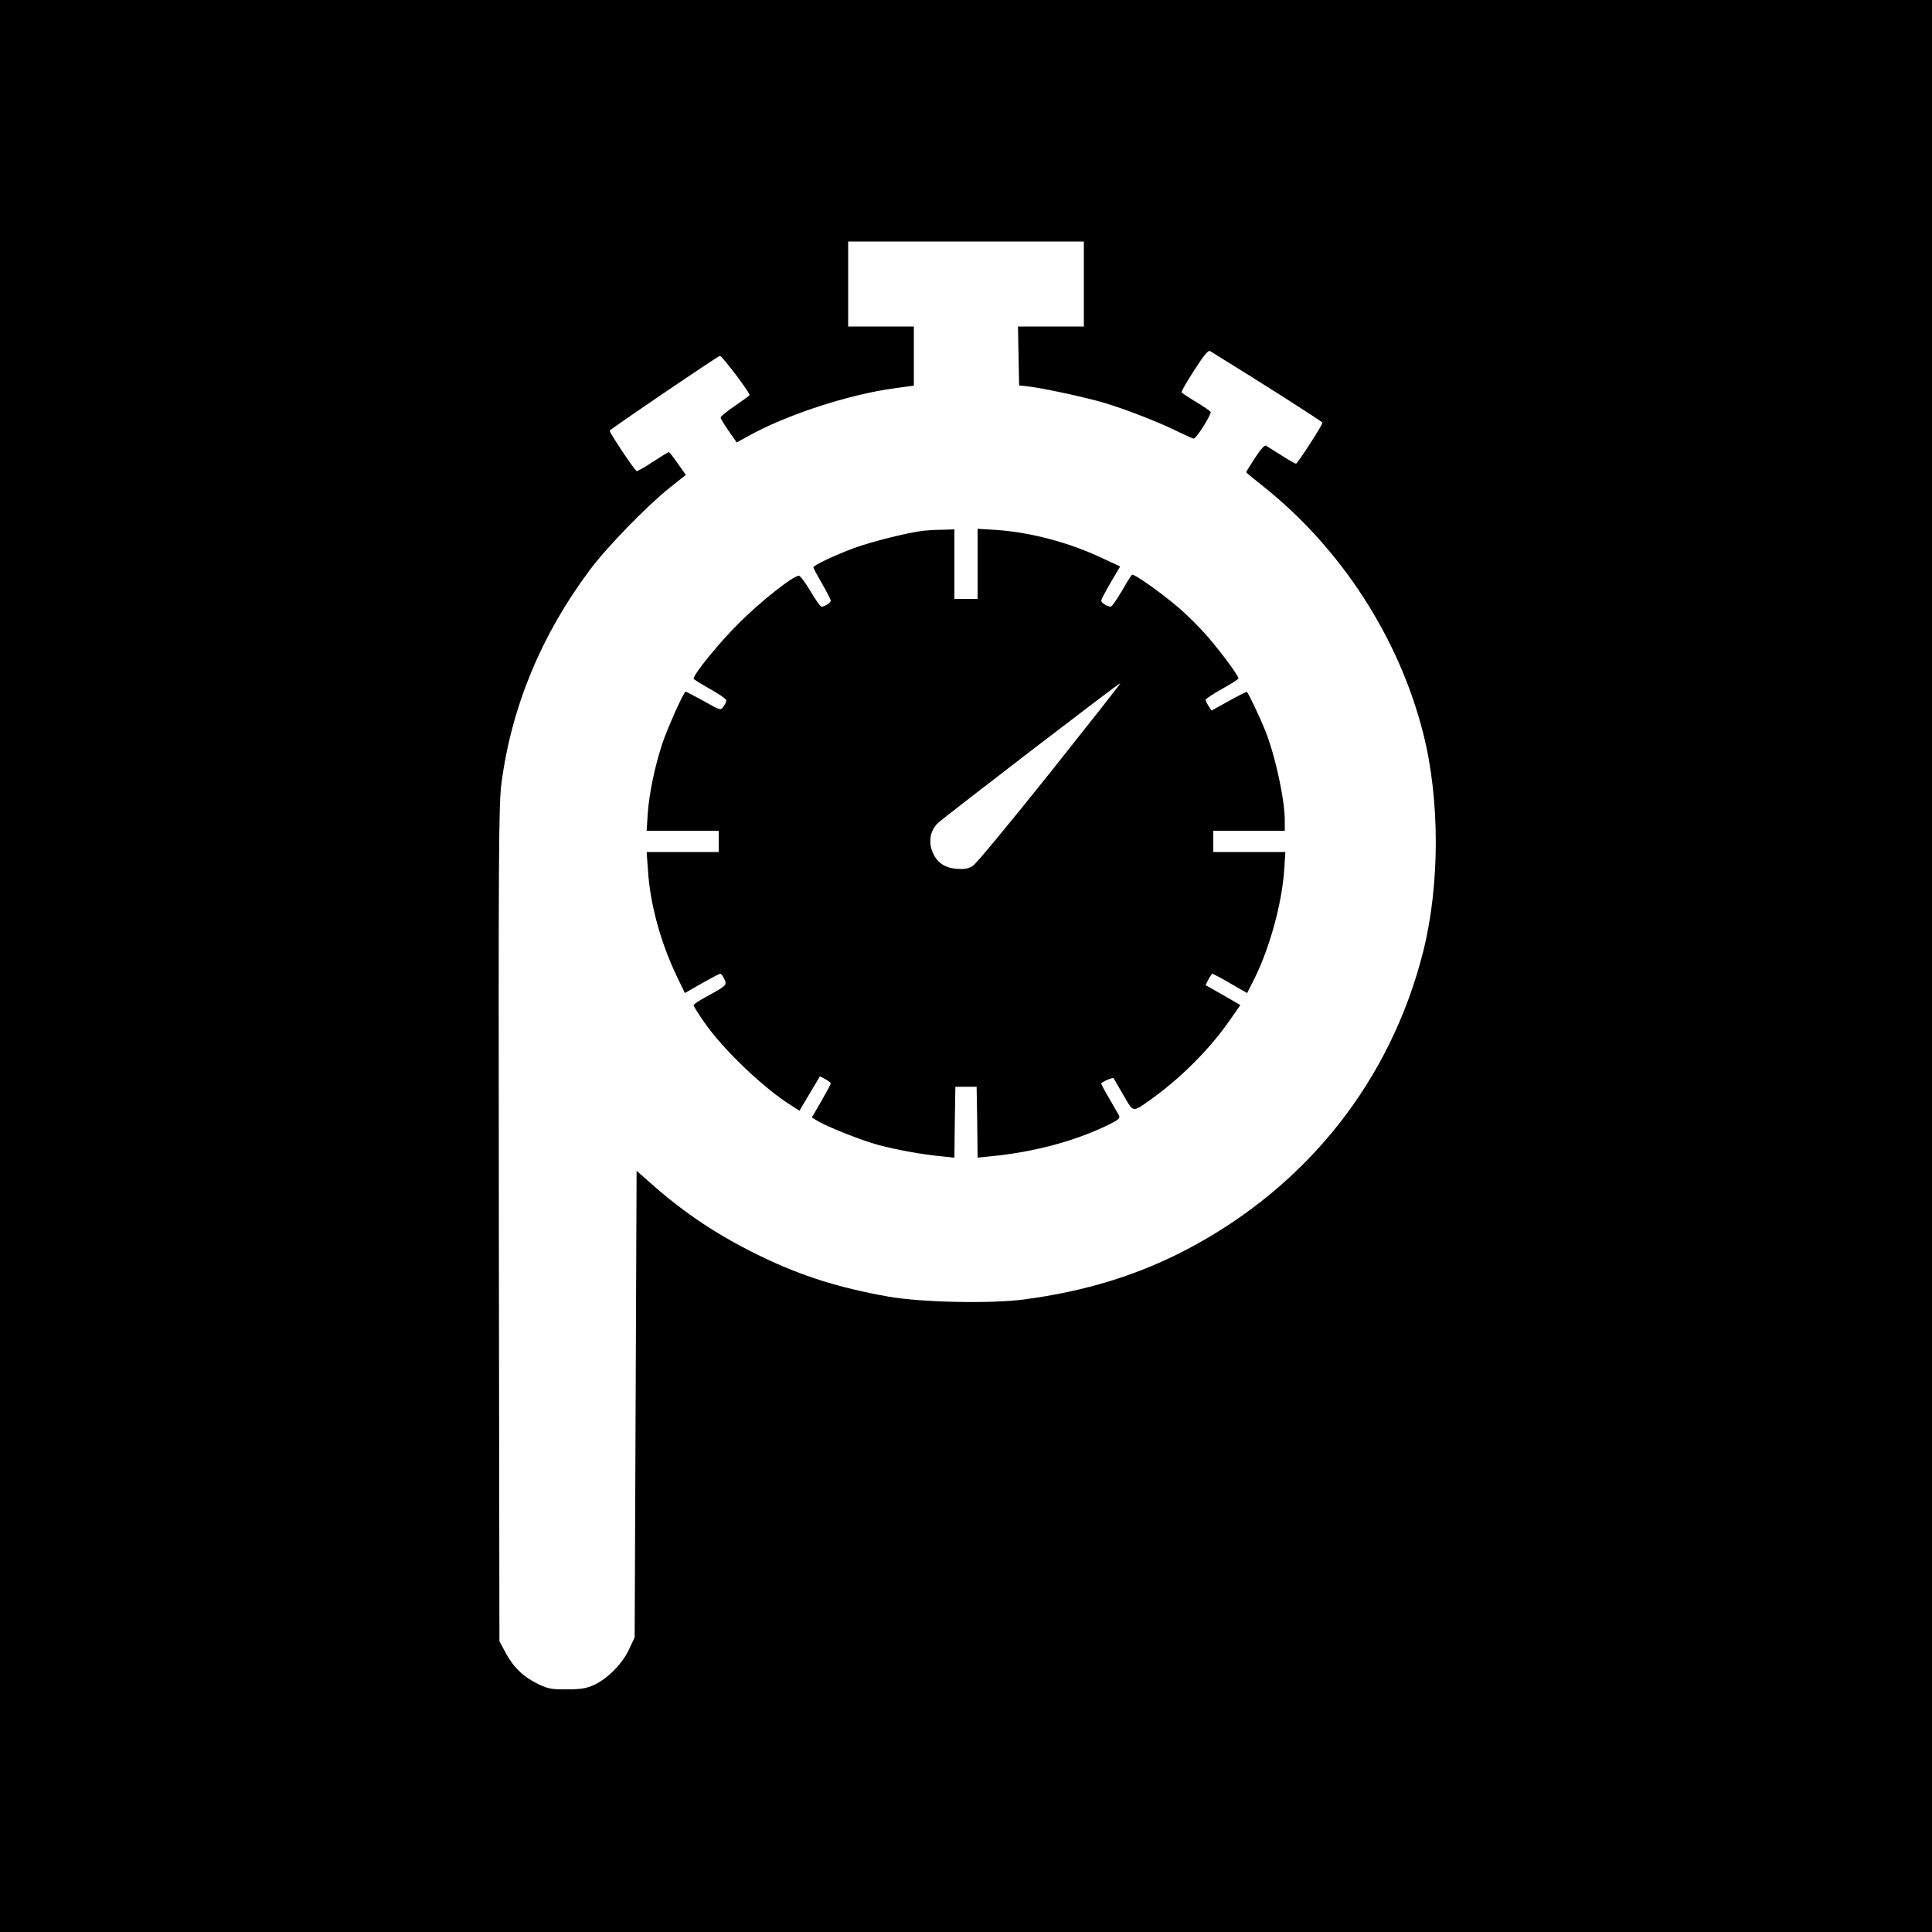
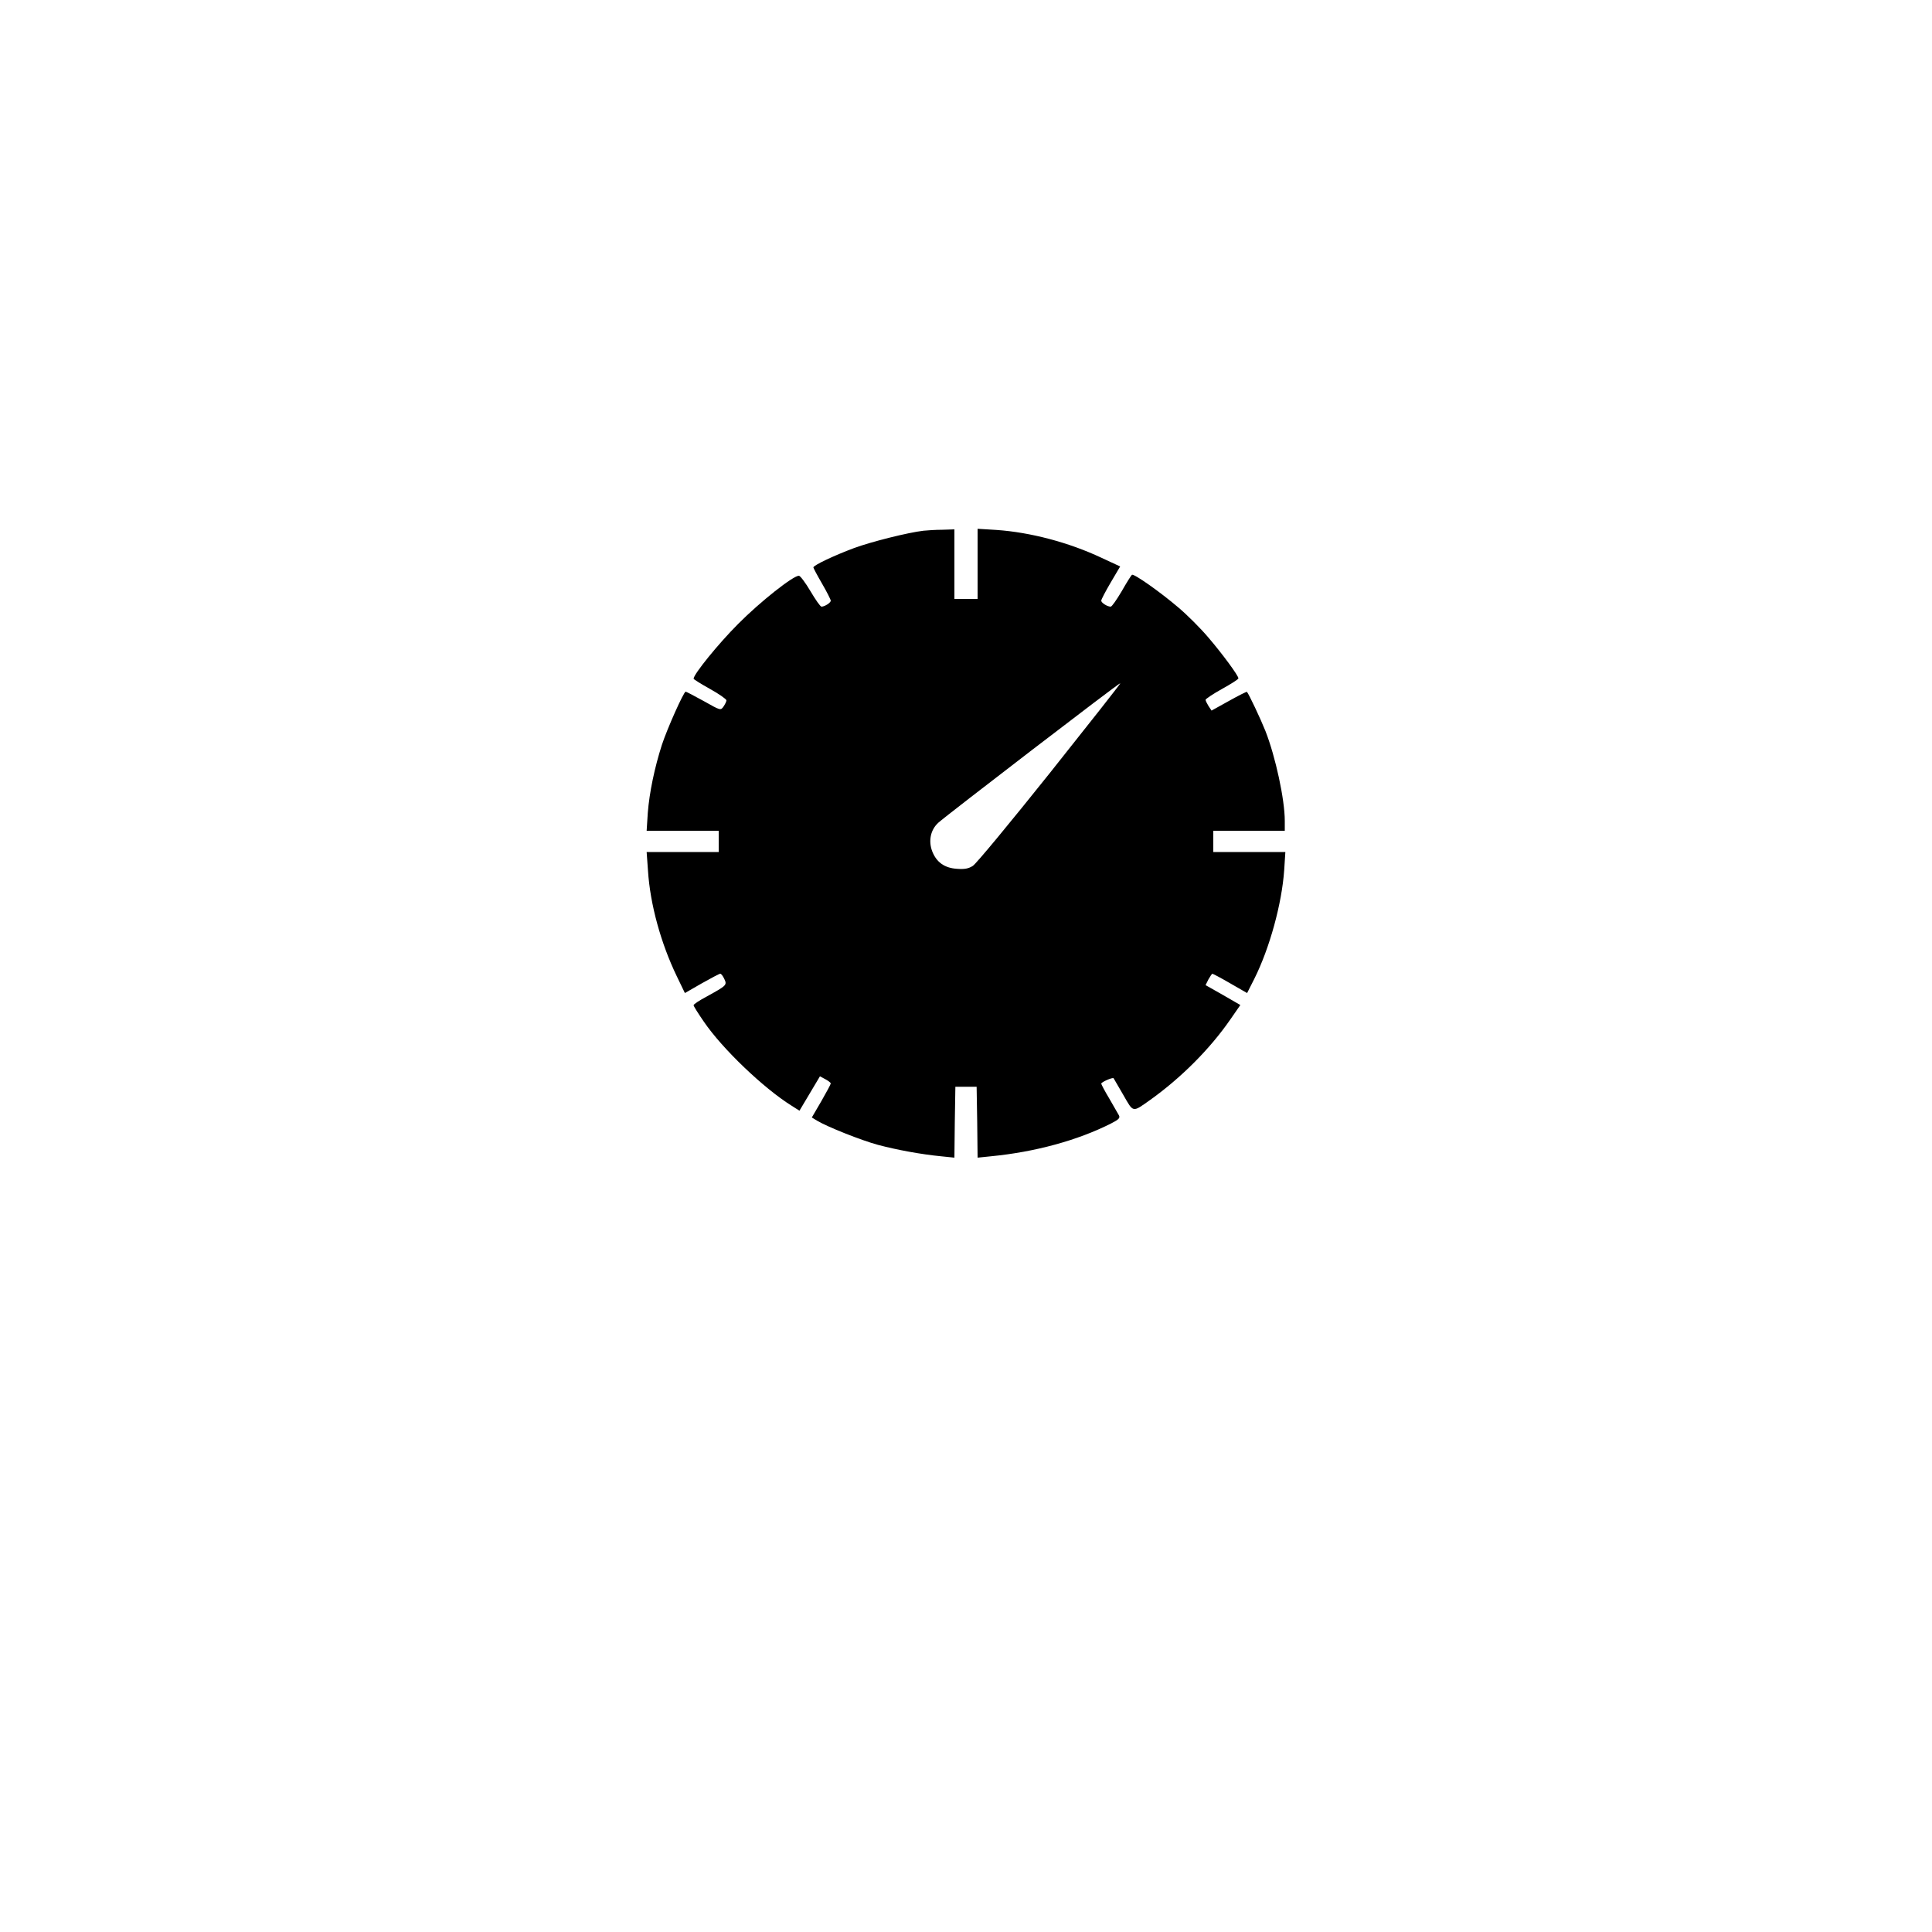
<svg xmlns="http://www.w3.org/2000/svg" version="1.0" width="1000pt" height="1000pt" viewBox="0 0 1000 1000" preserveAspectRatio="xMidYMid meet">
  <g transform="translate(0,1000) scale(0.1,-0.1)" fill="#000000" stroke="none">
-     <path d="M0 5000 l0 -5000 5000 0 5000 0 0 5000 0 5000 -5000 0 -5000 0 0 -5000z m5610 3530 l0 -220 -170 0 -171 0 3 -152 3 -153 30 -3 c77 -7 309 -57 414 -88 124 -38 291 -104 390 -154 33 -16 65 -30 70 -30 13 0 94 128 87 138 -3 5 -37 29 -76 52 -39 23 -72 46 -74 49 -3 4 27 55 65 114 47 74 73 106 82 100 268 -165 582 -365 582 -371 0 -12 -129 -212 -137 -212 -4 0 -38 19 -75 43 -38 24 -73 46 -80 50 -7 5 -28 -18 -57 -63 -25 -39 -46 -72 -46 -74 0 -2 42 -37 93 -77 399 -319 698 -780 823 -1273 88 -345 87 -787 0 -1133 -169 -667 -600 -1211 -1217 -1537 -256 -135 -530 -220 -849 -262 -174 -23 -535 -15 -703 15 -252 45 -444 105 -654 206 -220 106 -396 222 -573 379 l-75 66 -5 -1207 -5 -1208 -29 -62 c-34 -74 -112 -153 -183 -185 -37 -17 -69 -22 -138 -22 -77 -1 -98 3 -145 25 -78 37 -131 87 -171 161 l-34 63 -3 2160 c-2 1959 -1 2172 14 2284 52 394 207 767 457 1101 87 117 292 328 409 422 l88 70 -42 59 c-22 32 -43 59 -46 59 -3 0 -41 -23 -84 -51 -43 -29 -81 -50 -84 -47 -24 25 -142 203 -138 209 7 11 555 383 570 387 10 2 154 -188 154 -203 0 -2 -34 -27 -75 -55 -41 -28 -75 -55 -75 -61 0 -6 19 -37 42 -70 l41 -59 51 28 c202 114 529 221 771 253 l95 13 0 153 0 153 -170 0 -170 0 0 220 0 220 610 0 610 0 0 -220z" />
    <path d="M4780 7253 c-79 -9 -271 -57 -360 -90 -102 -38 -210 -89 -210 -100 0 -3 20 -41 45 -84 25 -43 45 -83 45 -88 0 -11 -32 -31 -48 -31 -6 0 -31 36 -57 80 -26 44 -53 80 -60 80 -30 0 -200 -134 -315 -250 -101 -101 -230 -260 -230 -283 0 -3 38 -27 85 -53 47 -26 85 -53 85 -59 0 -6 -7 -20 -15 -32 -15 -21 -15 -21 -102 28 -49 27 -91 49 -94 49 -10 0 -95 -190 -123 -275 -38 -118 -65 -248 -73 -352 l-6 -93 186 0 187 0 0 -55 0 -55 -187 0 -186 0 7 -97 c11 -174 67 -376 149 -546 l42 -87 87 50 c48 27 91 50 96 50 5 0 14 -12 21 -27 15 -32 12 -34 -91 -91 -38 -20 -68 -40 -68 -45 0 -5 24 -43 53 -85 96 -141 310 -345 454 -435 l41 -26 53 89 53 89 28 -15 c15 -8 28 -18 28 -22 0 -4 -22 -45 -49 -92 l-49 -84 26 -16 c55 -33 229 -102 317 -126 99 -26 223 -49 327 -59 l68 -7 2 184 3 183 55 0 55 0 3 -183 2 -184 68 7 c228 22 449 82 623 170 41 21 48 29 40 43 -5 9 -28 48 -50 87 -23 38 -41 73 -41 76 0 8 59 34 64 28 1 -2 24 -41 50 -86 54 -94 46 -92 141 -25 159 114 307 262 413 415 l52 75 -90 52 -90 51 15 30 c9 16 18 29 20 29 3 0 45 -22 93 -50 l87 -50 37 73 c80 160 143 390 155 564 l6 93 -186 0 -187 0 0 55 0 55 185 0 185 0 0 51 c0 111 -48 332 -100 465 -26 65 -86 192 -96 203 -1 2 -43 -19 -93 -47 l-90 -50 -16 24 c-8 13 -15 27 -15 32 0 4 38 30 85 56 47 26 85 50 85 55 0 14 -84 128 -157 213 -39 46 -108 115 -153 153 -96 82 -230 176 -241 170 -4 -3 -28 -41 -53 -85 -26 -44 -51 -80 -57 -80 -18 0 -49 20 -49 31 0 6 22 48 49 94 l49 83 -97 45 c-170 80 -369 132 -543 144 l-98 6 0 -181 0 -182 -60 0 -60 0 0 180 0 180 -62 -2 c-35 0 -79 -3 -98 -5z m654 -1254 c-203 -254 -382 -471 -399 -481 -22 -14 -43 -18 -81 -15 -65 4 -107 34 -129 91 -20 53 -9 110 31 147 38 35 938 726 943 723 2 -2 -163 -211 -365 -465z" />
  </g>
</svg>